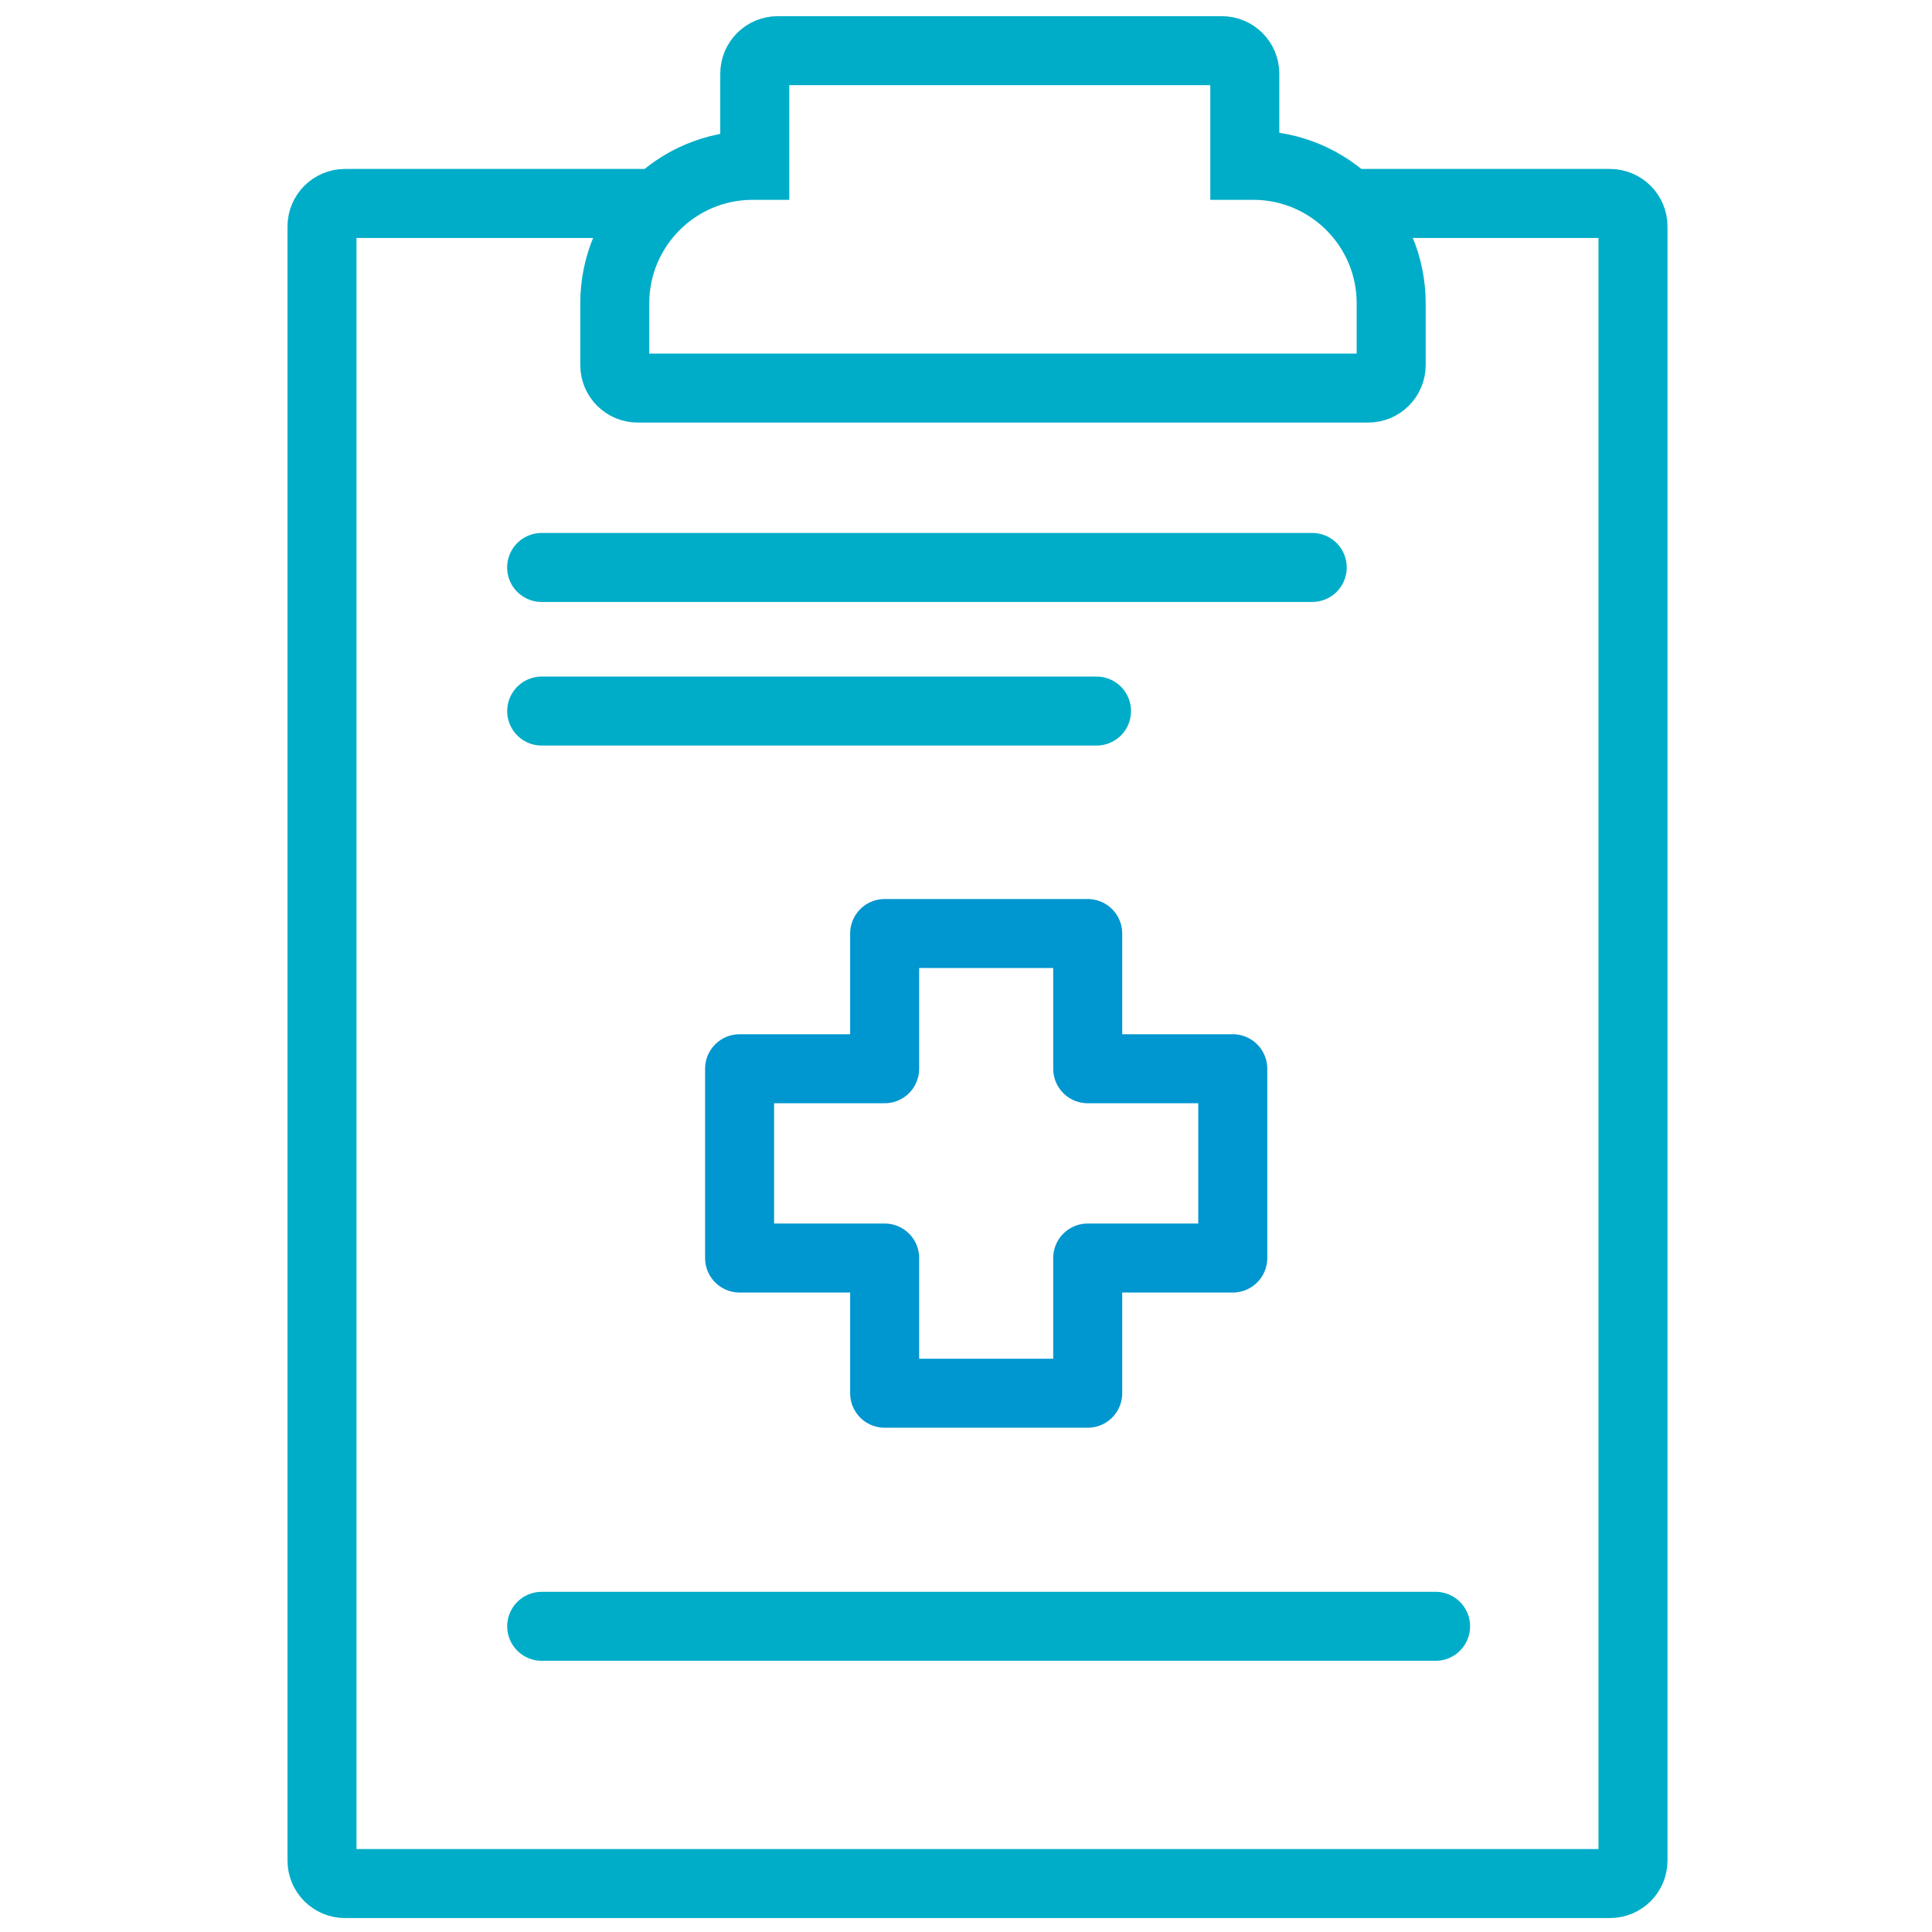
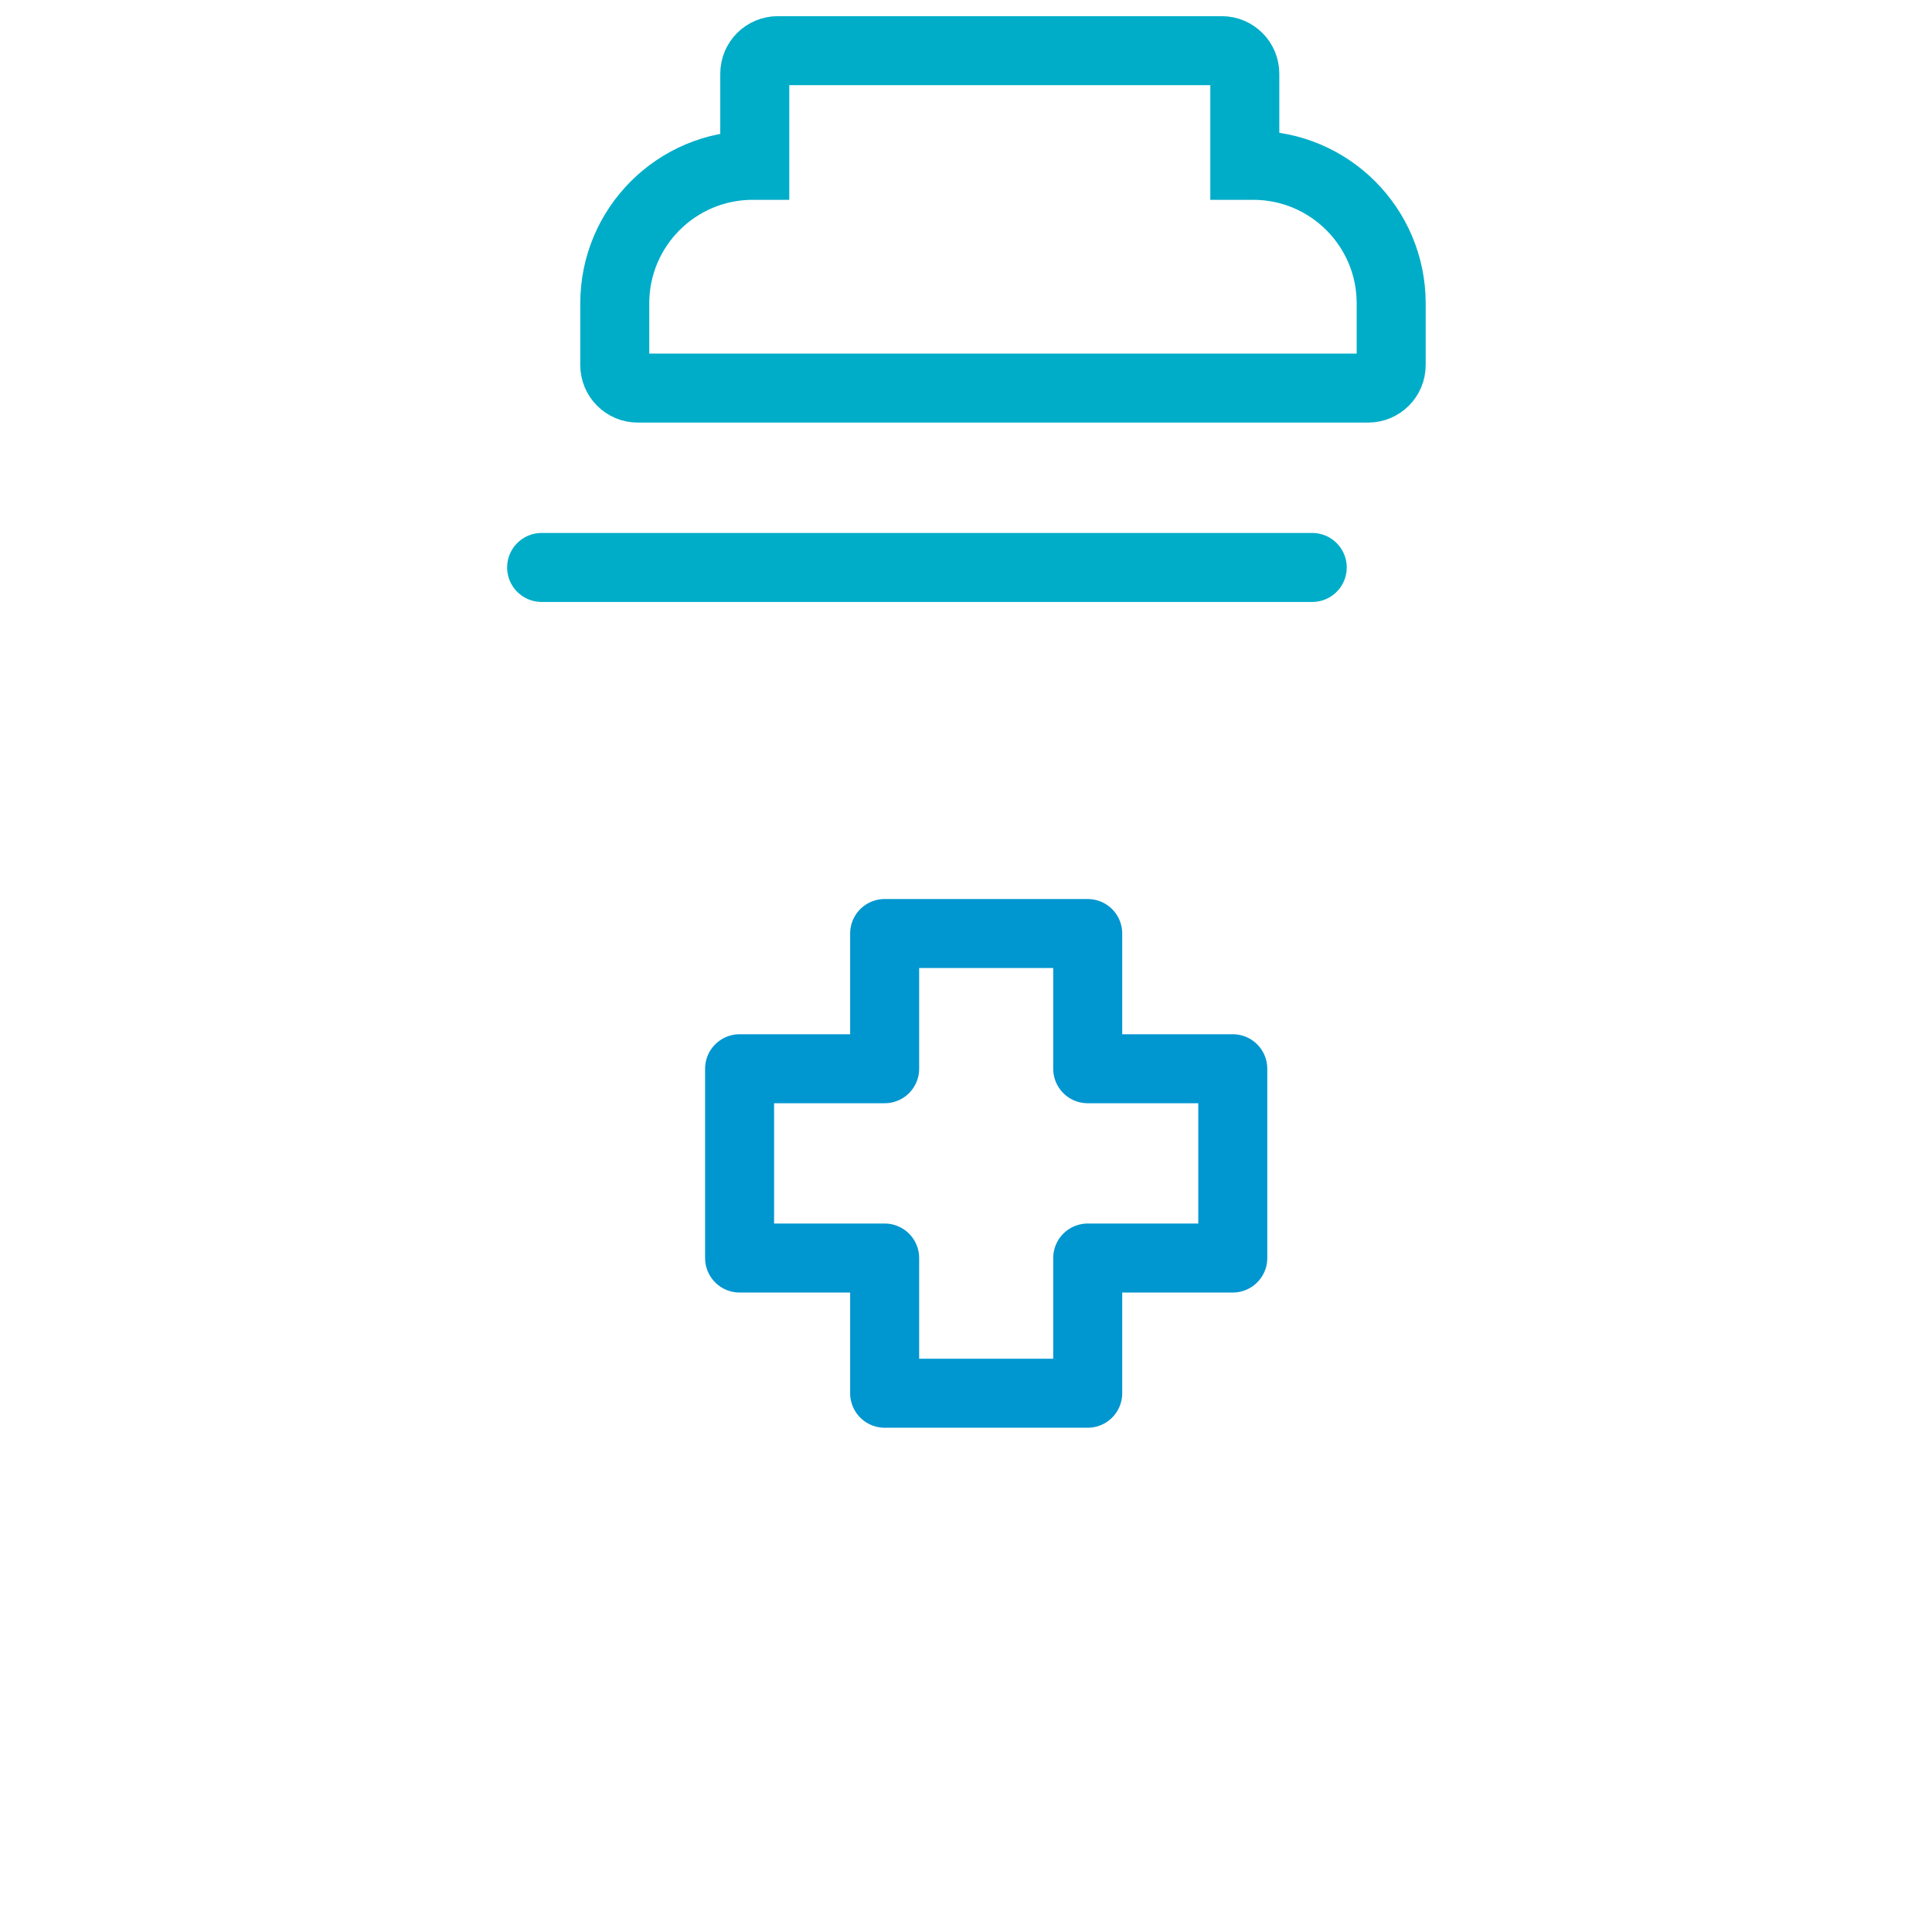
<svg xmlns="http://www.w3.org/2000/svg" width="84" height="84" viewBox="0 0 84 84" fill="none">
  <path d="M57.054 24.672L23.549 24.672" stroke="#00ADC8" stroke-width="3" stroke-linecap="round" stroke-linejoin="round" />
-   <path d="M47.675 30.916L23.552 30.916" stroke="#00ADC8" stroke-width="3" stroke-linecap="round" stroke-linejoin="round" />
-   <path d="M23.552 70.709H62.417" stroke="#00ADC8" stroke-width="3" stroke-linecap="round" stroke-linejoin="round" />
  <path d="M32.156 54.697V46.467H38.463V40.588H47.292V46.467H53.599V54.697H47.292V60.575H38.463V54.697H32.156Z" stroke="#0096D0" stroke-width="3" stroke-miterlimit="10" stroke-linecap="round" stroke-linejoin="round" />
-   <path d="M28.112 8.846H15C14.448 8.846 14 9.293 14 9.846V80.894C14 81.447 14.448 81.894 15 81.894H70C70.552 81.894 71 81.447 71 80.894V9.846C71 9.293 70.552 8.846 70 8.846H58.825" stroke="#00ADC8" stroke-width="3" />
  <path d="M27.729 16.873H59.486C60.038 16.873 60.486 16.425 60.486 15.873V13.188C60.486 9.875 57.8 7.188 54.486 7.188H54.122V3.203C54.122 2.651 53.674 2.203 53.122 2.203H33.816C33.264 2.203 32.816 2.651 32.816 3.203V7.188H32.728C29.415 7.188 26.729 9.875 26.729 13.188V15.873C26.729 16.425 27.176 16.873 27.729 16.873Z" stroke="#00ADC8" stroke-width="3" />
</svg>